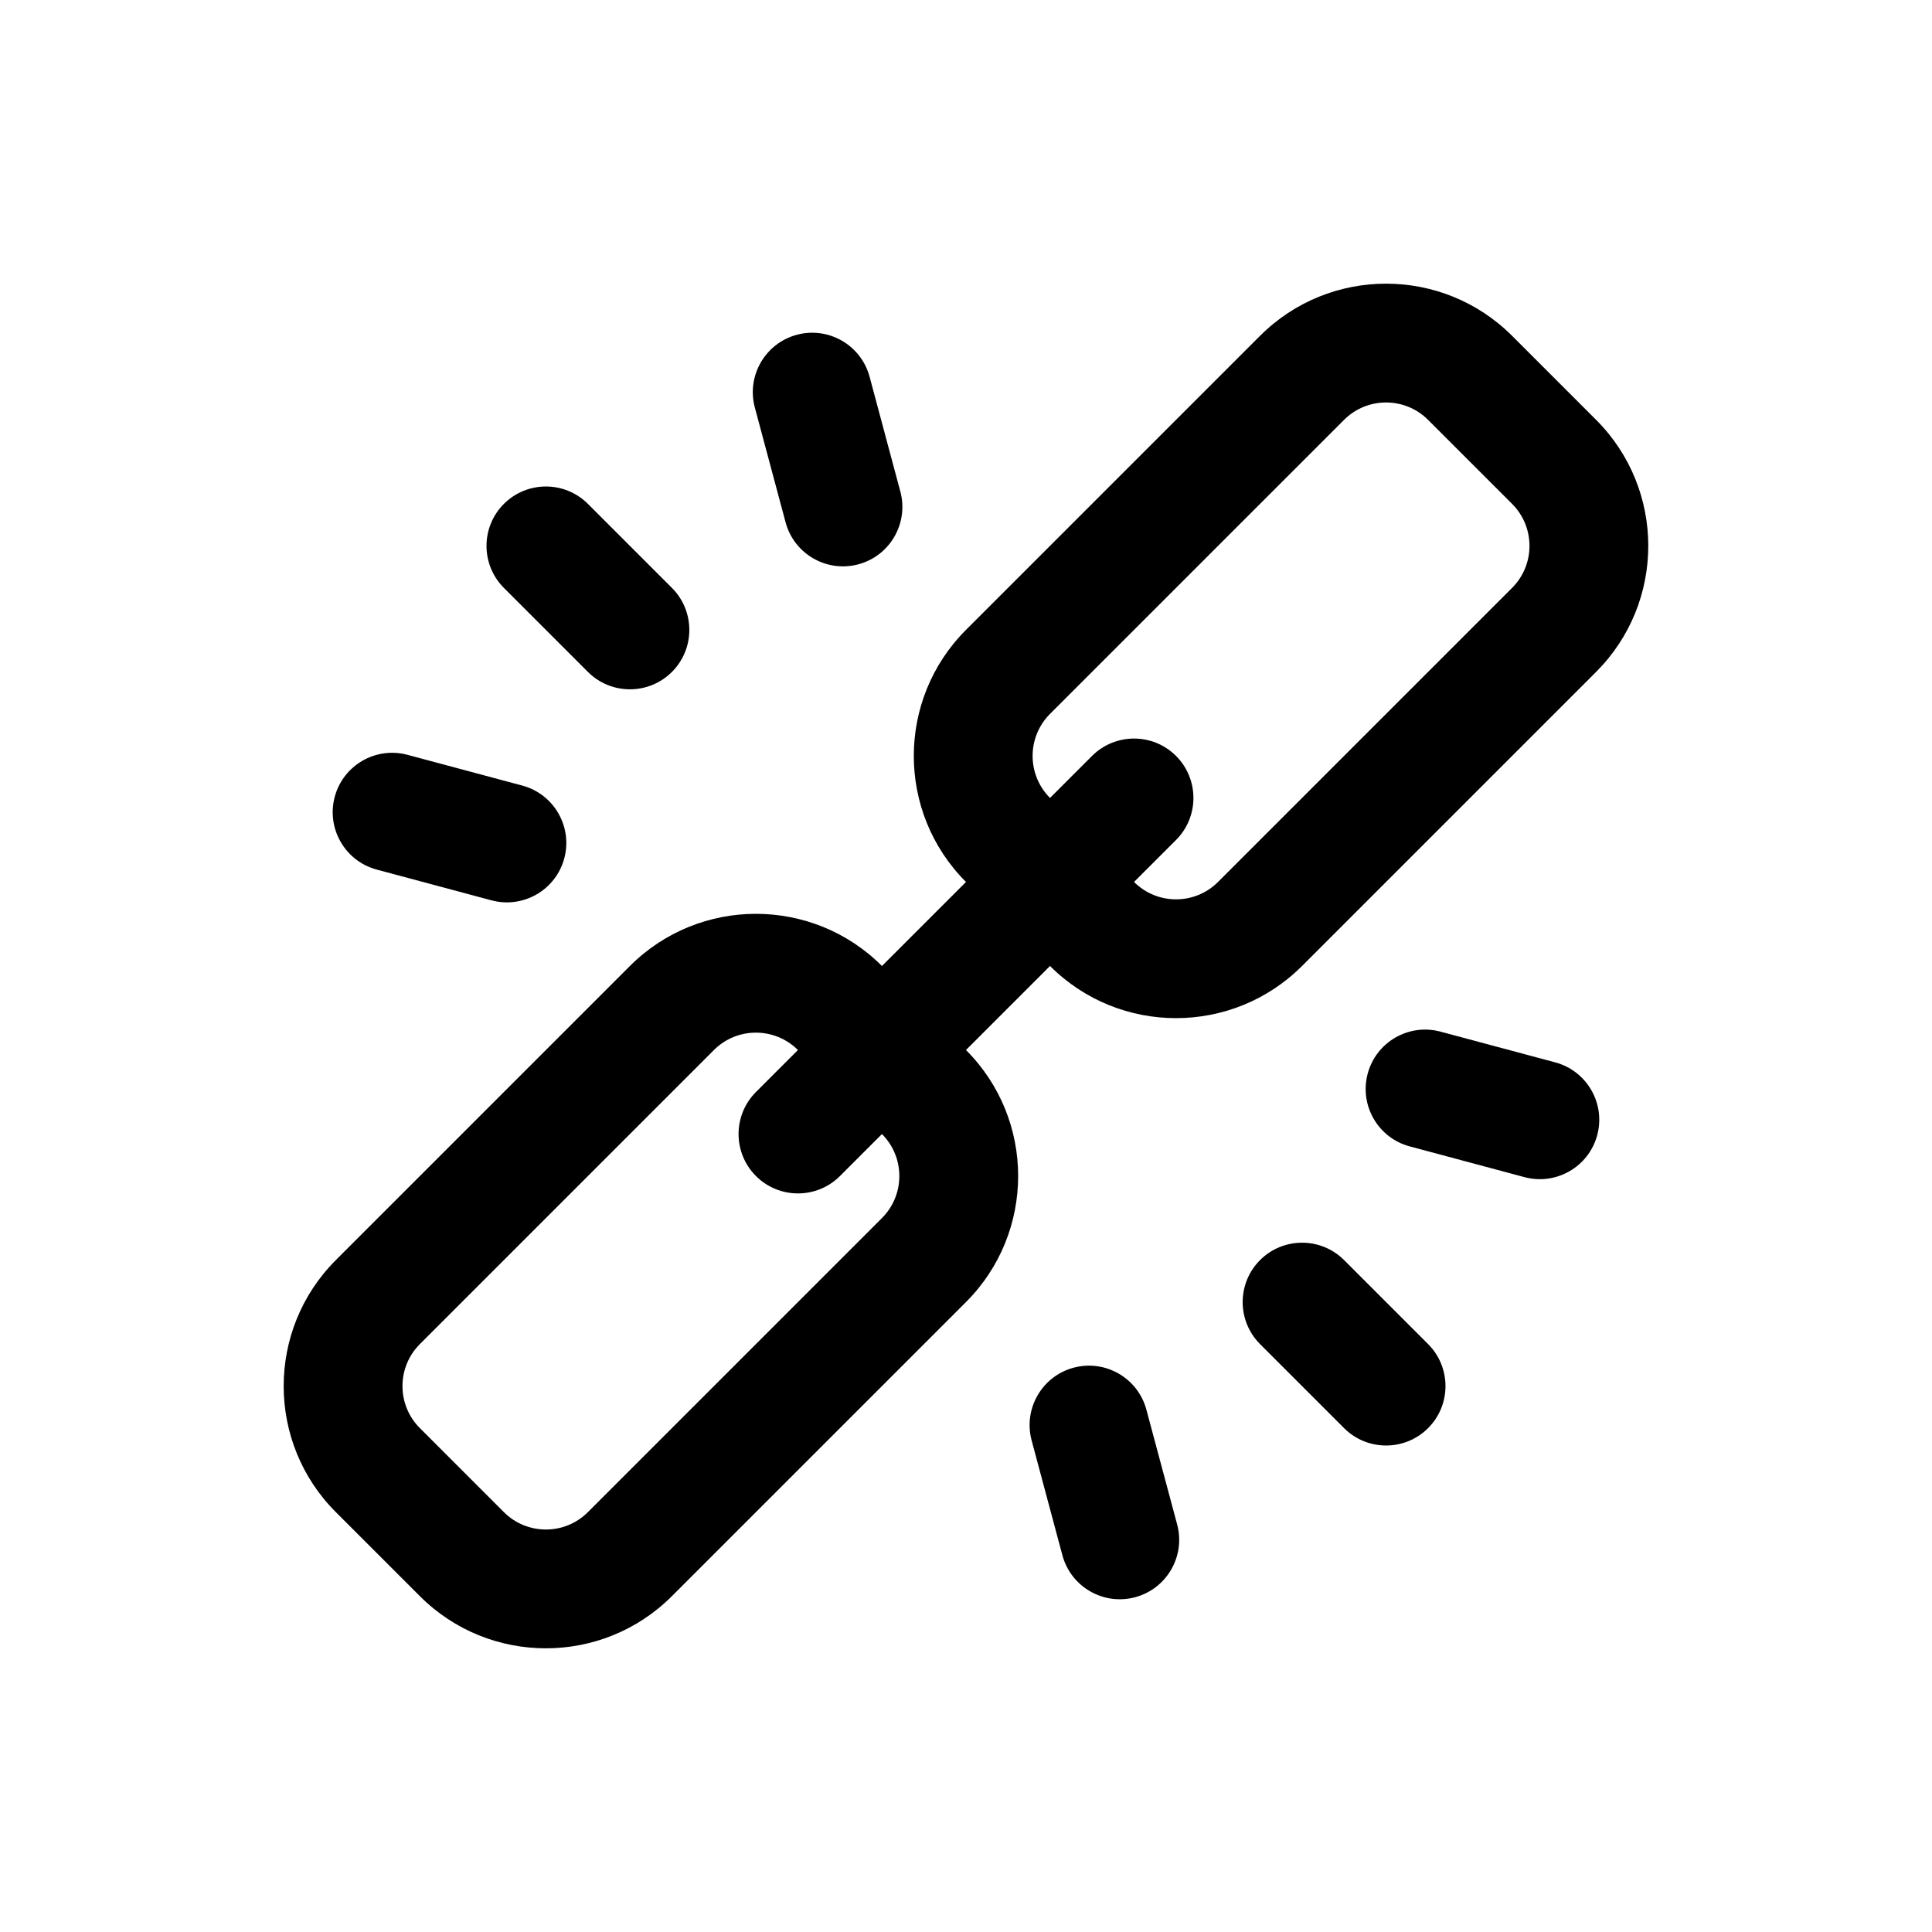
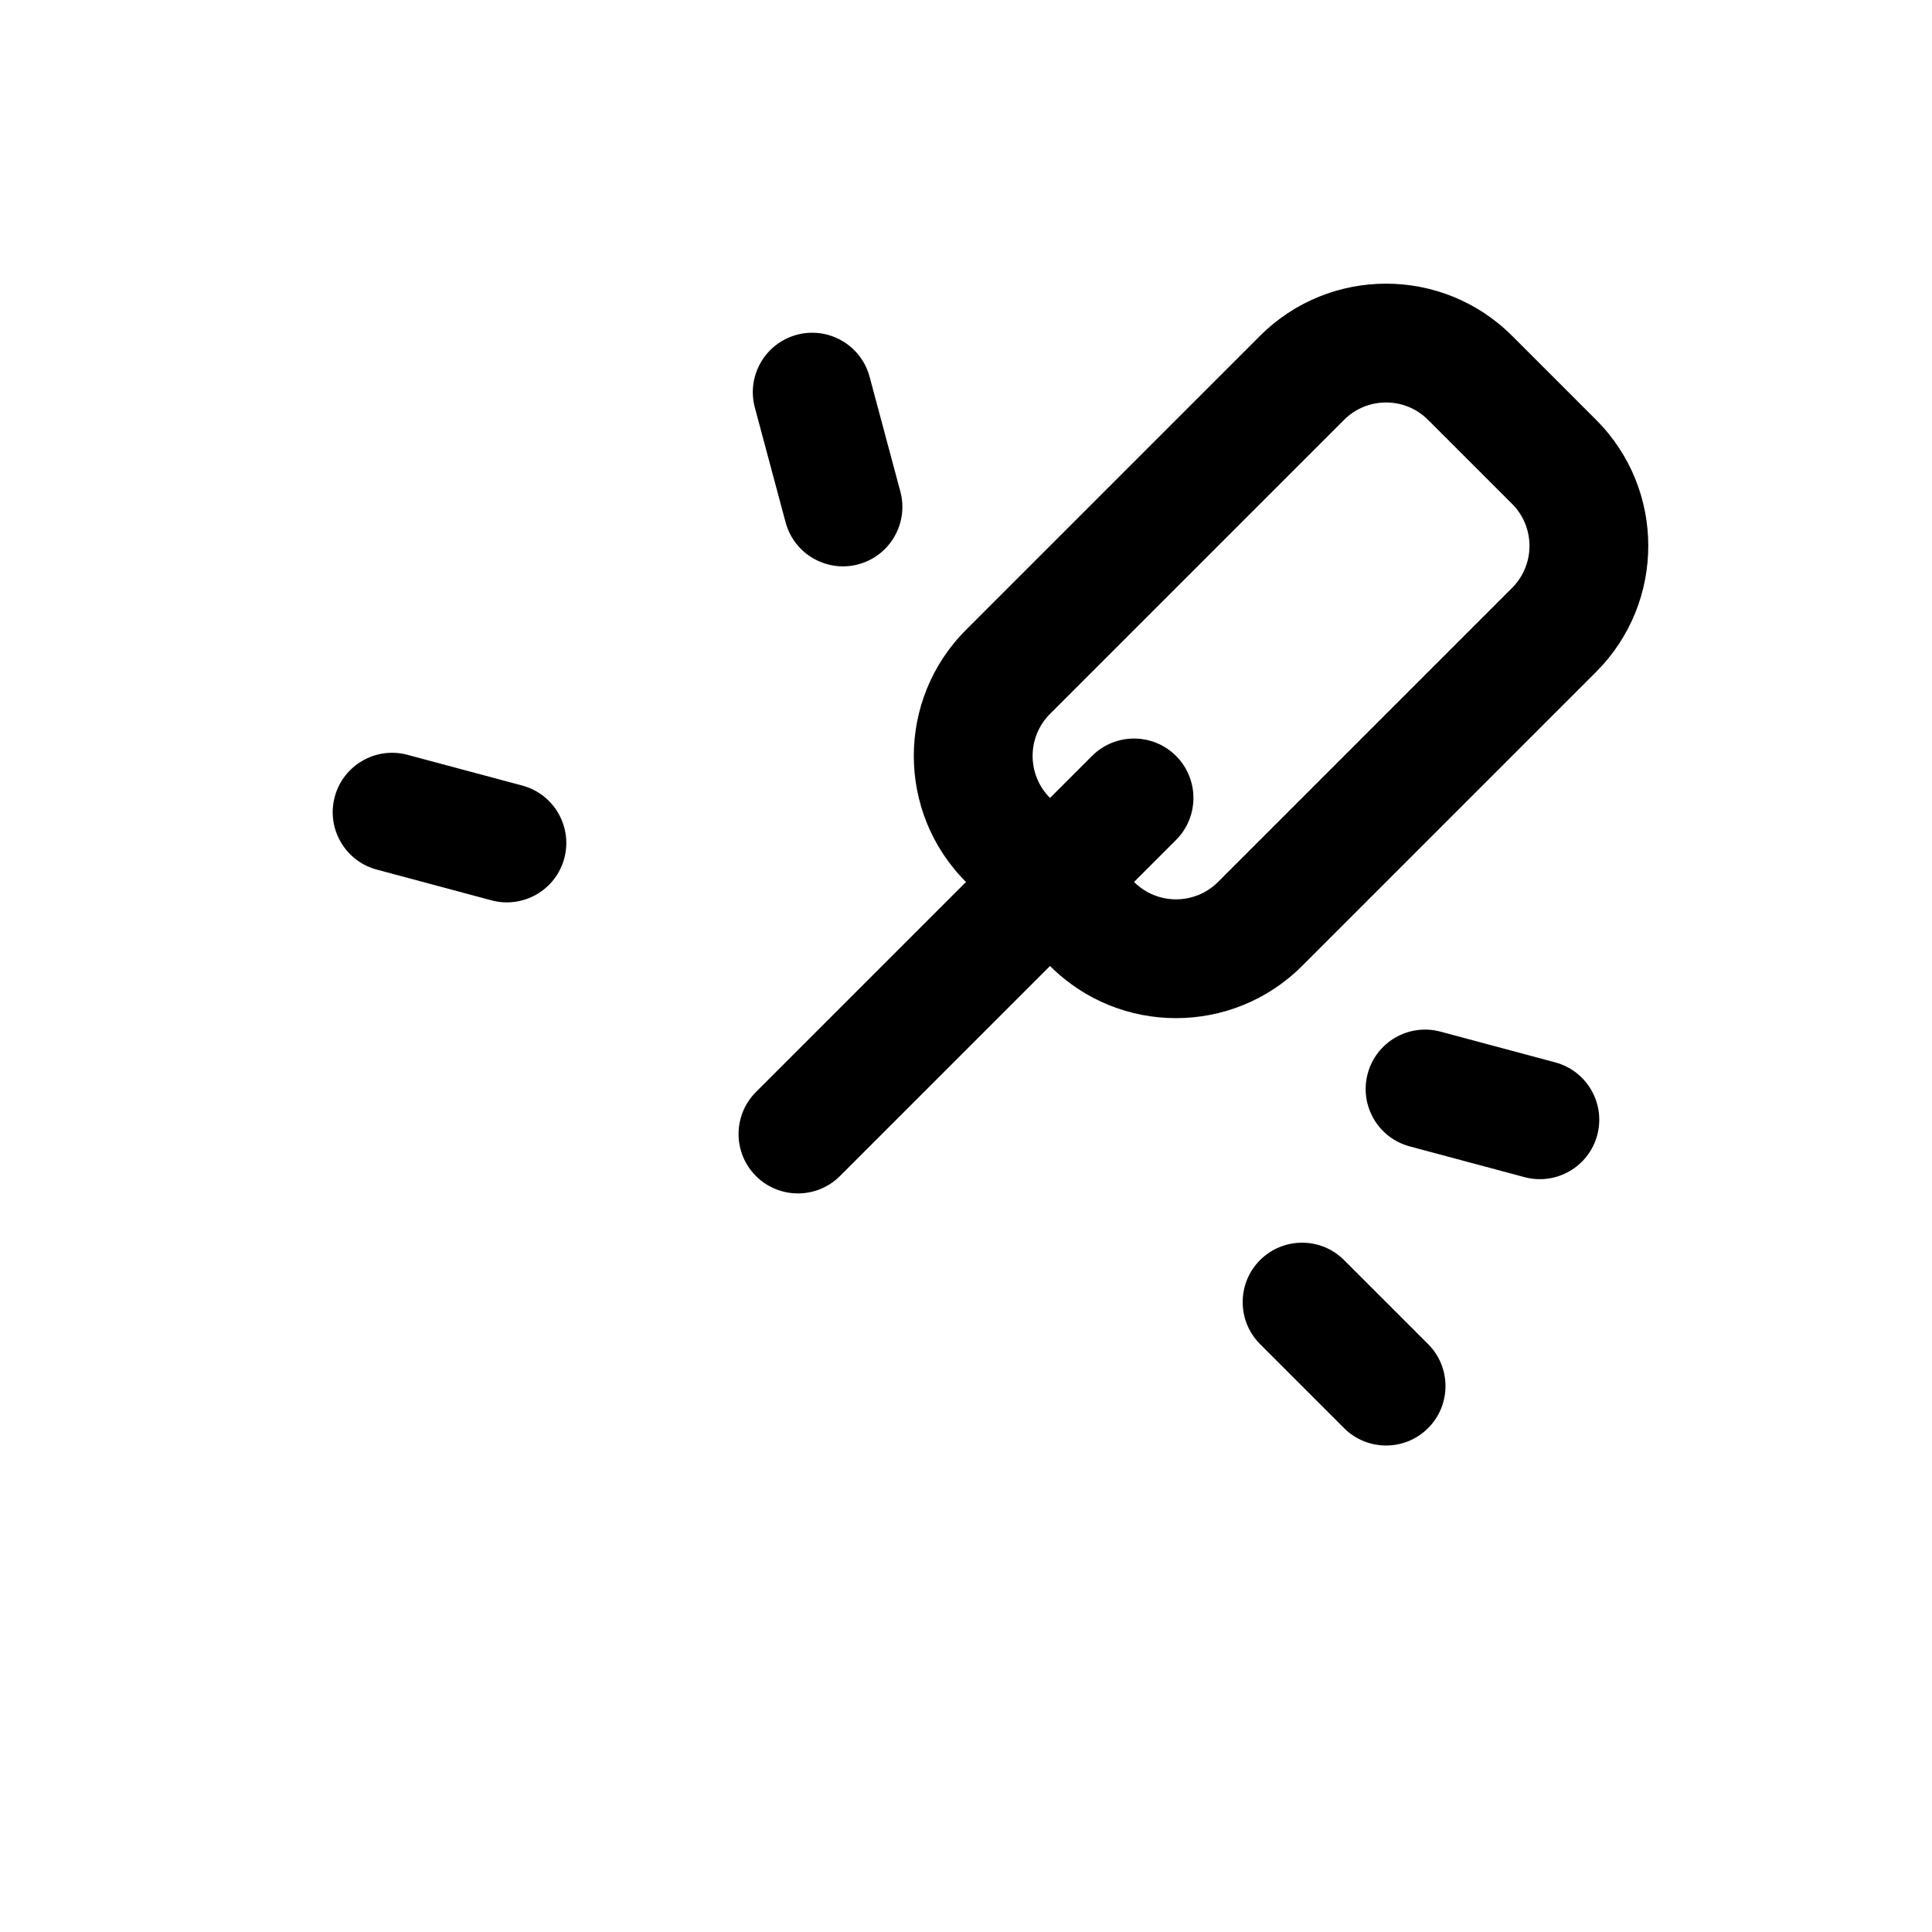
<svg xmlns="http://www.w3.org/2000/svg" fill="#000000" width="800px" height="800px" version="1.1" viewBox="144 144 512 512">
  <g fill-rule="evenodd">
-     <path d="m377.73 400c-18.434-18.438-48.367-18.43-66.797 0 0 0-77.93 77.934-77.93 77.934-18.43 18.43-18.438 48.359 0 66.797l22.266 22.262c18.434 18.438 48.363 18.434 66.793 0l77.934-77.93c18.43-18.43 18.438-48.363 0-66.797zm-22.27 22.27 22.266 22.266c6.144 6.144 6.144 16.121 0.004 22.262l-77.93 77.93c-6.144 6.144-16.117 6.144-22.266 0l-22.266-22.266c-6.144-6.144-6.144-16.121 0-22.262 0 0 77.93-77.934 77.93-77.934 6.141-6.141 16.117-6.141 22.262 0.004z" />
    <path d="m544.72 233c-18.434-18.438-48.363-18.43-66.797 0 0 0-77.93 77.93-77.93 77.93-18.43 18.43-18.438 48.363 0 66.797l22.266 22.266c18.434 18.438 48.367 18.43 66.797 0 0 0 77.93-77.93 77.93-77.93 18.43-18.434 18.438-48.363 0-66.797l-22.266-22.266zm-22.266 22.27 22.266 22.262c6.144 6.148 6.144 16.121 0 22.266l-77.93 77.93c-6.144 6.141-16.117 6.144-22.262-0.004l-22.266-22.266c-6.148-6.144-6.144-16.117-0.004-22.262 0 0 77.93-77.93 77.93-77.93 6.144-6.144 16.117-6.144 22.266 0.004z" />
    <path d="m366.6 455.66 89.062-89.062c6.144-6.144 6.144-16.117 0-22.266-6.144-6.144-16.121-6.144-22.266 0l-89.062 89.062c-6.144 6.144-6.144 16.121 0 22.266 6.144 6.144 16.121 6.144 22.266 0z" />
-     <path d="m277.54 299.8 22.262 22.266c6.148 6.144 16.121 6.144 22.266 0 6.148-6.144 6.148-16.121 0-22.266l-22.266-22.266c-6.144-6.144-16.117-6.144-22.262 0-6.148 6.144-6.148 16.121 0 22.266z" />
    <path d="m344.04 252 8.148 30.418c2.25 8.395 10.887 13.383 19.281 11.133 8.395-2.25 13.383-10.891 11.133-19.285l-8.148-30.414c-2.25-8.395-10.887-13.383-19.281-11.133s-13.383 10.887-11.133 19.281z" />
    <path d="m243.84 374.45 30.414 8.152c8.395 2.246 17.035-2.738 19.285-11.133 2.25-8.395-2.738-17.035-11.133-19.285l-30.418-8.148c-8.395-2.25-17.031 2.738-19.281 11.133s2.738 17.031 11.133 19.281z" />
    <path d="m522.46 500.2-22.266-22.266c-6.144-6.144-16.121-6.144-22.266 0-6.144 6.144-6.144 16.121 0 22.266l22.266 22.266c6.144 6.144 16.121 6.144 22.266 0 6.144-6.144 6.144-16.121 0-22.266z" />
    <path d="m556.15 425.54-30.414-8.148c-8.395-2.25-17.035 2.738-19.285 11.133-2.246 8.395 2.738 17.031 11.133 19.281l30.418 8.148c8.395 2.25 17.031-2.738 19.281-11.133s-2.738-17.031-11.133-19.281z" />
-     <path d="m455.96 548-8.152-30.418c-2.25-8.395-10.887-13.379-19.281-11.133-8.395 2.25-13.383 10.891-11.133 19.285l8.148 30.414c2.25 8.395 10.891 13.383 19.285 11.133s13.379-10.887 11.133-19.281z" />
  </g>
</svg>